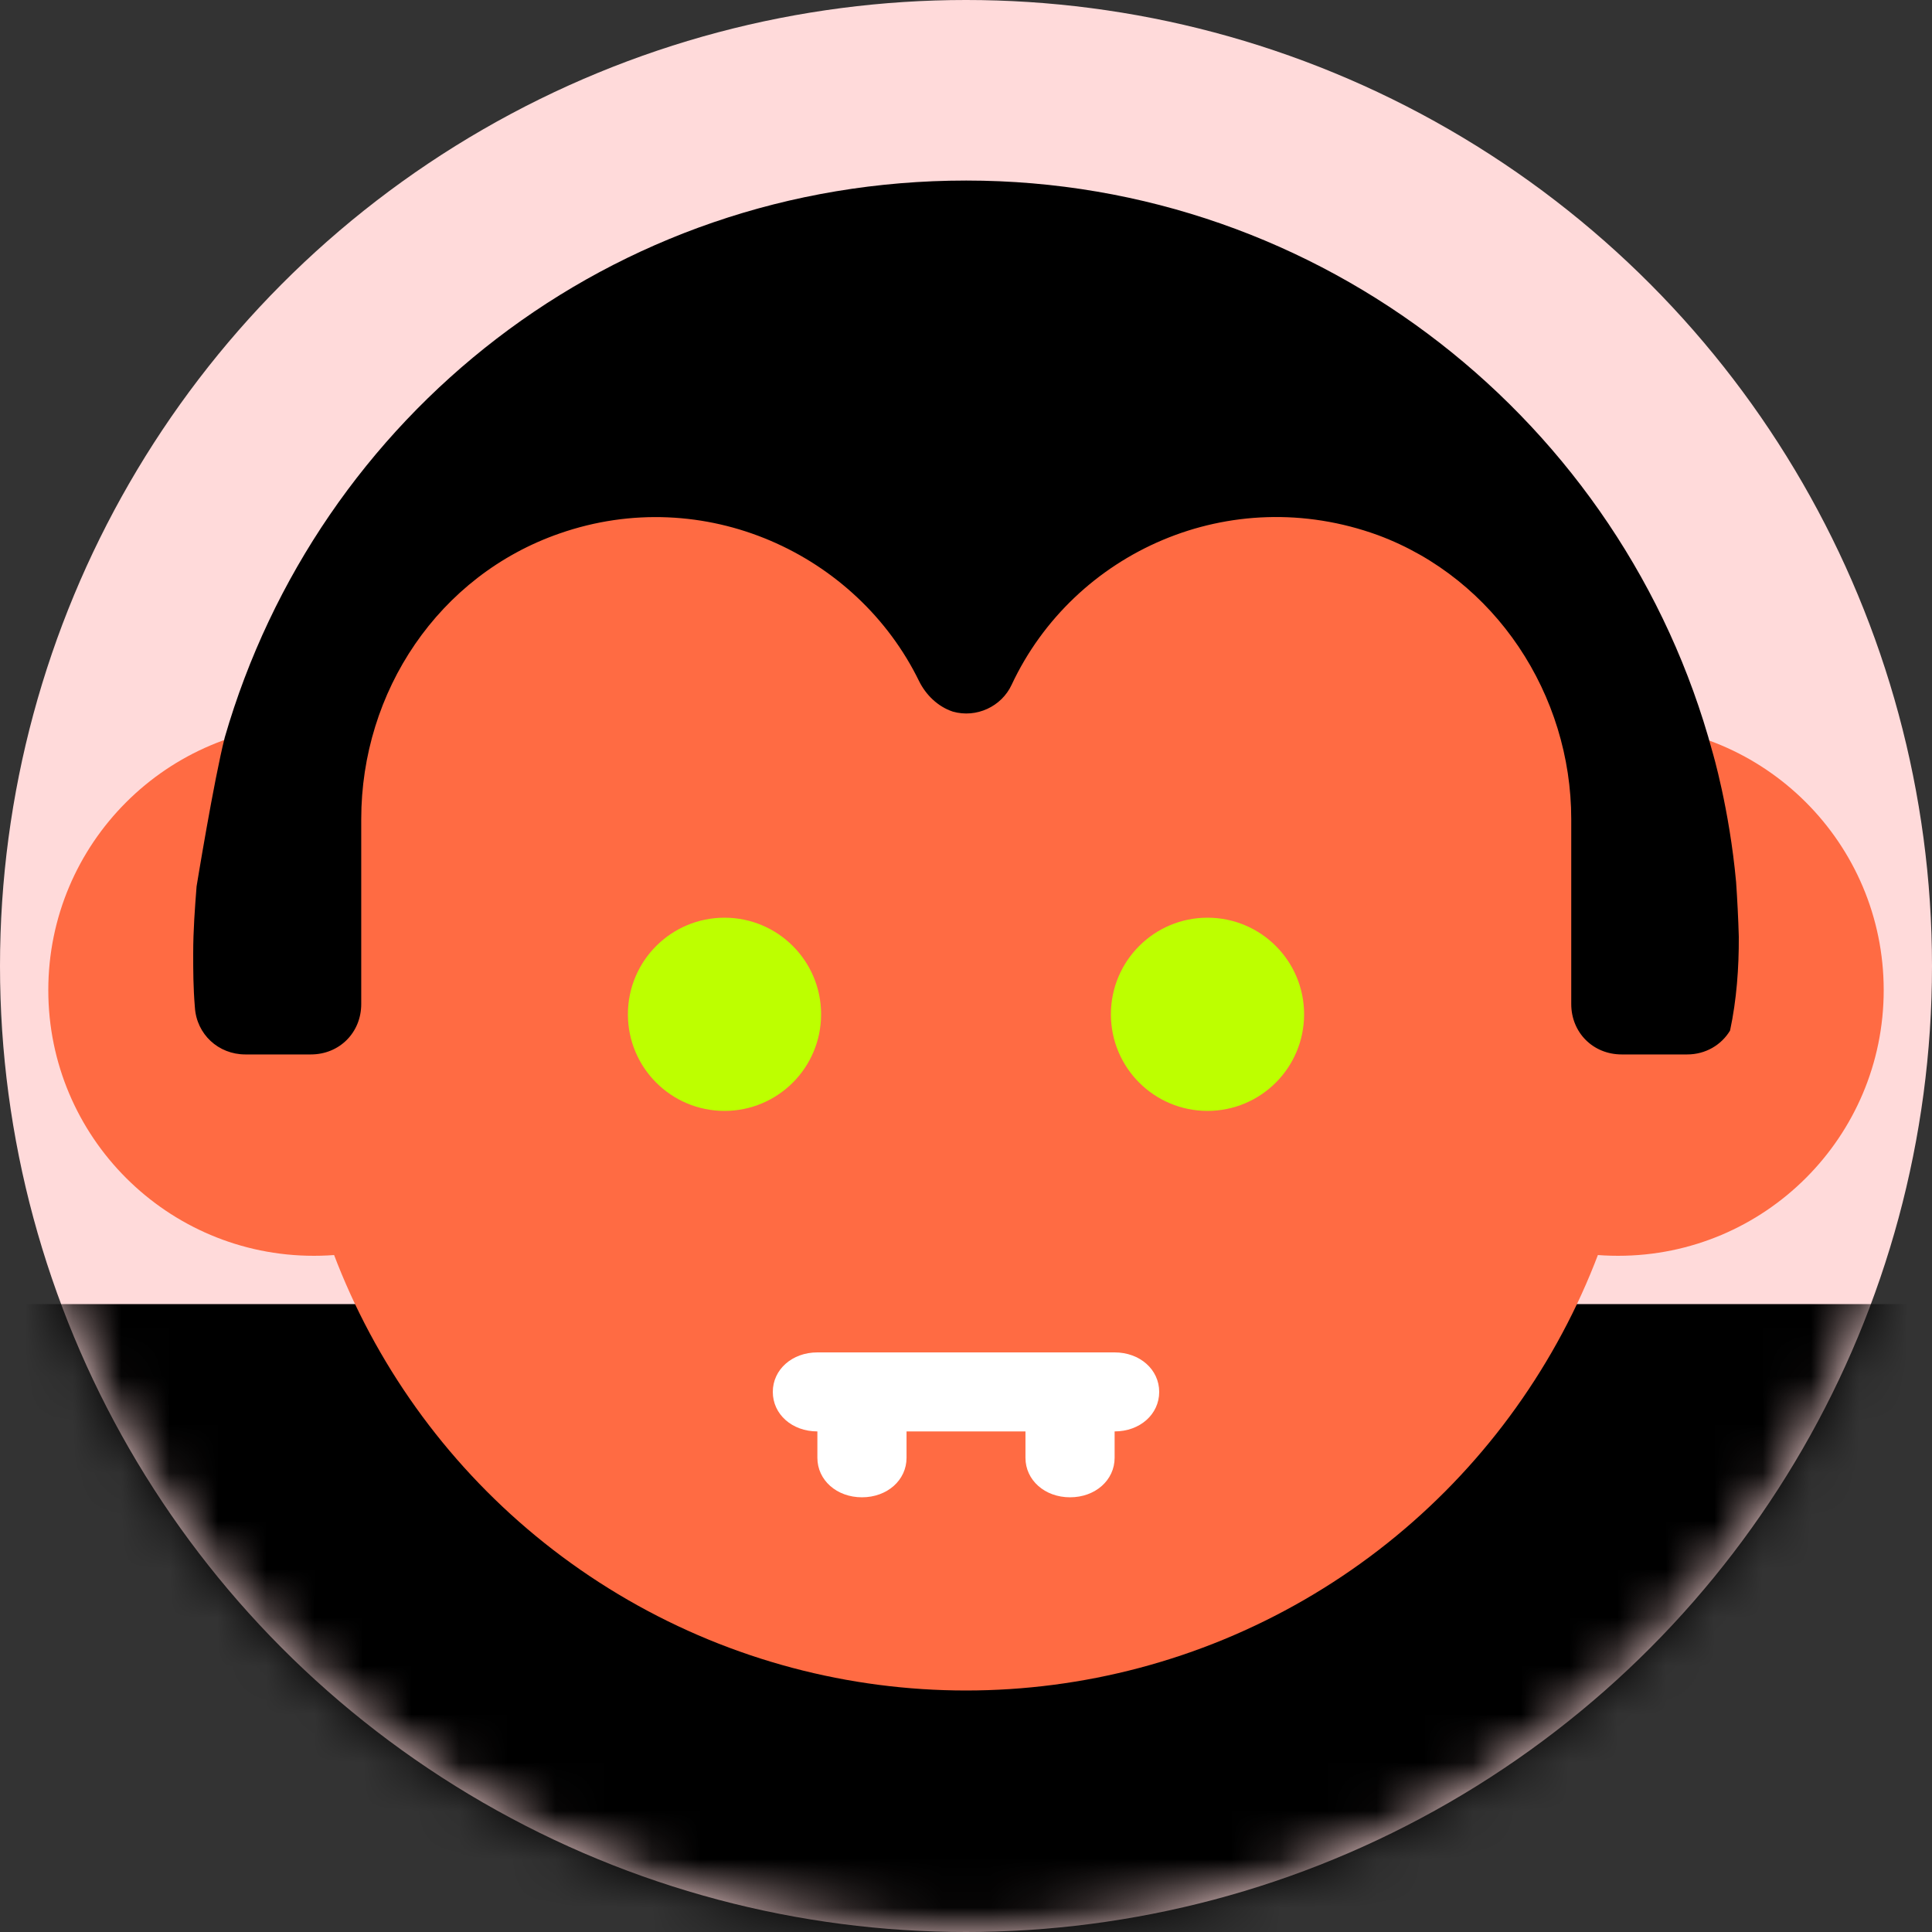
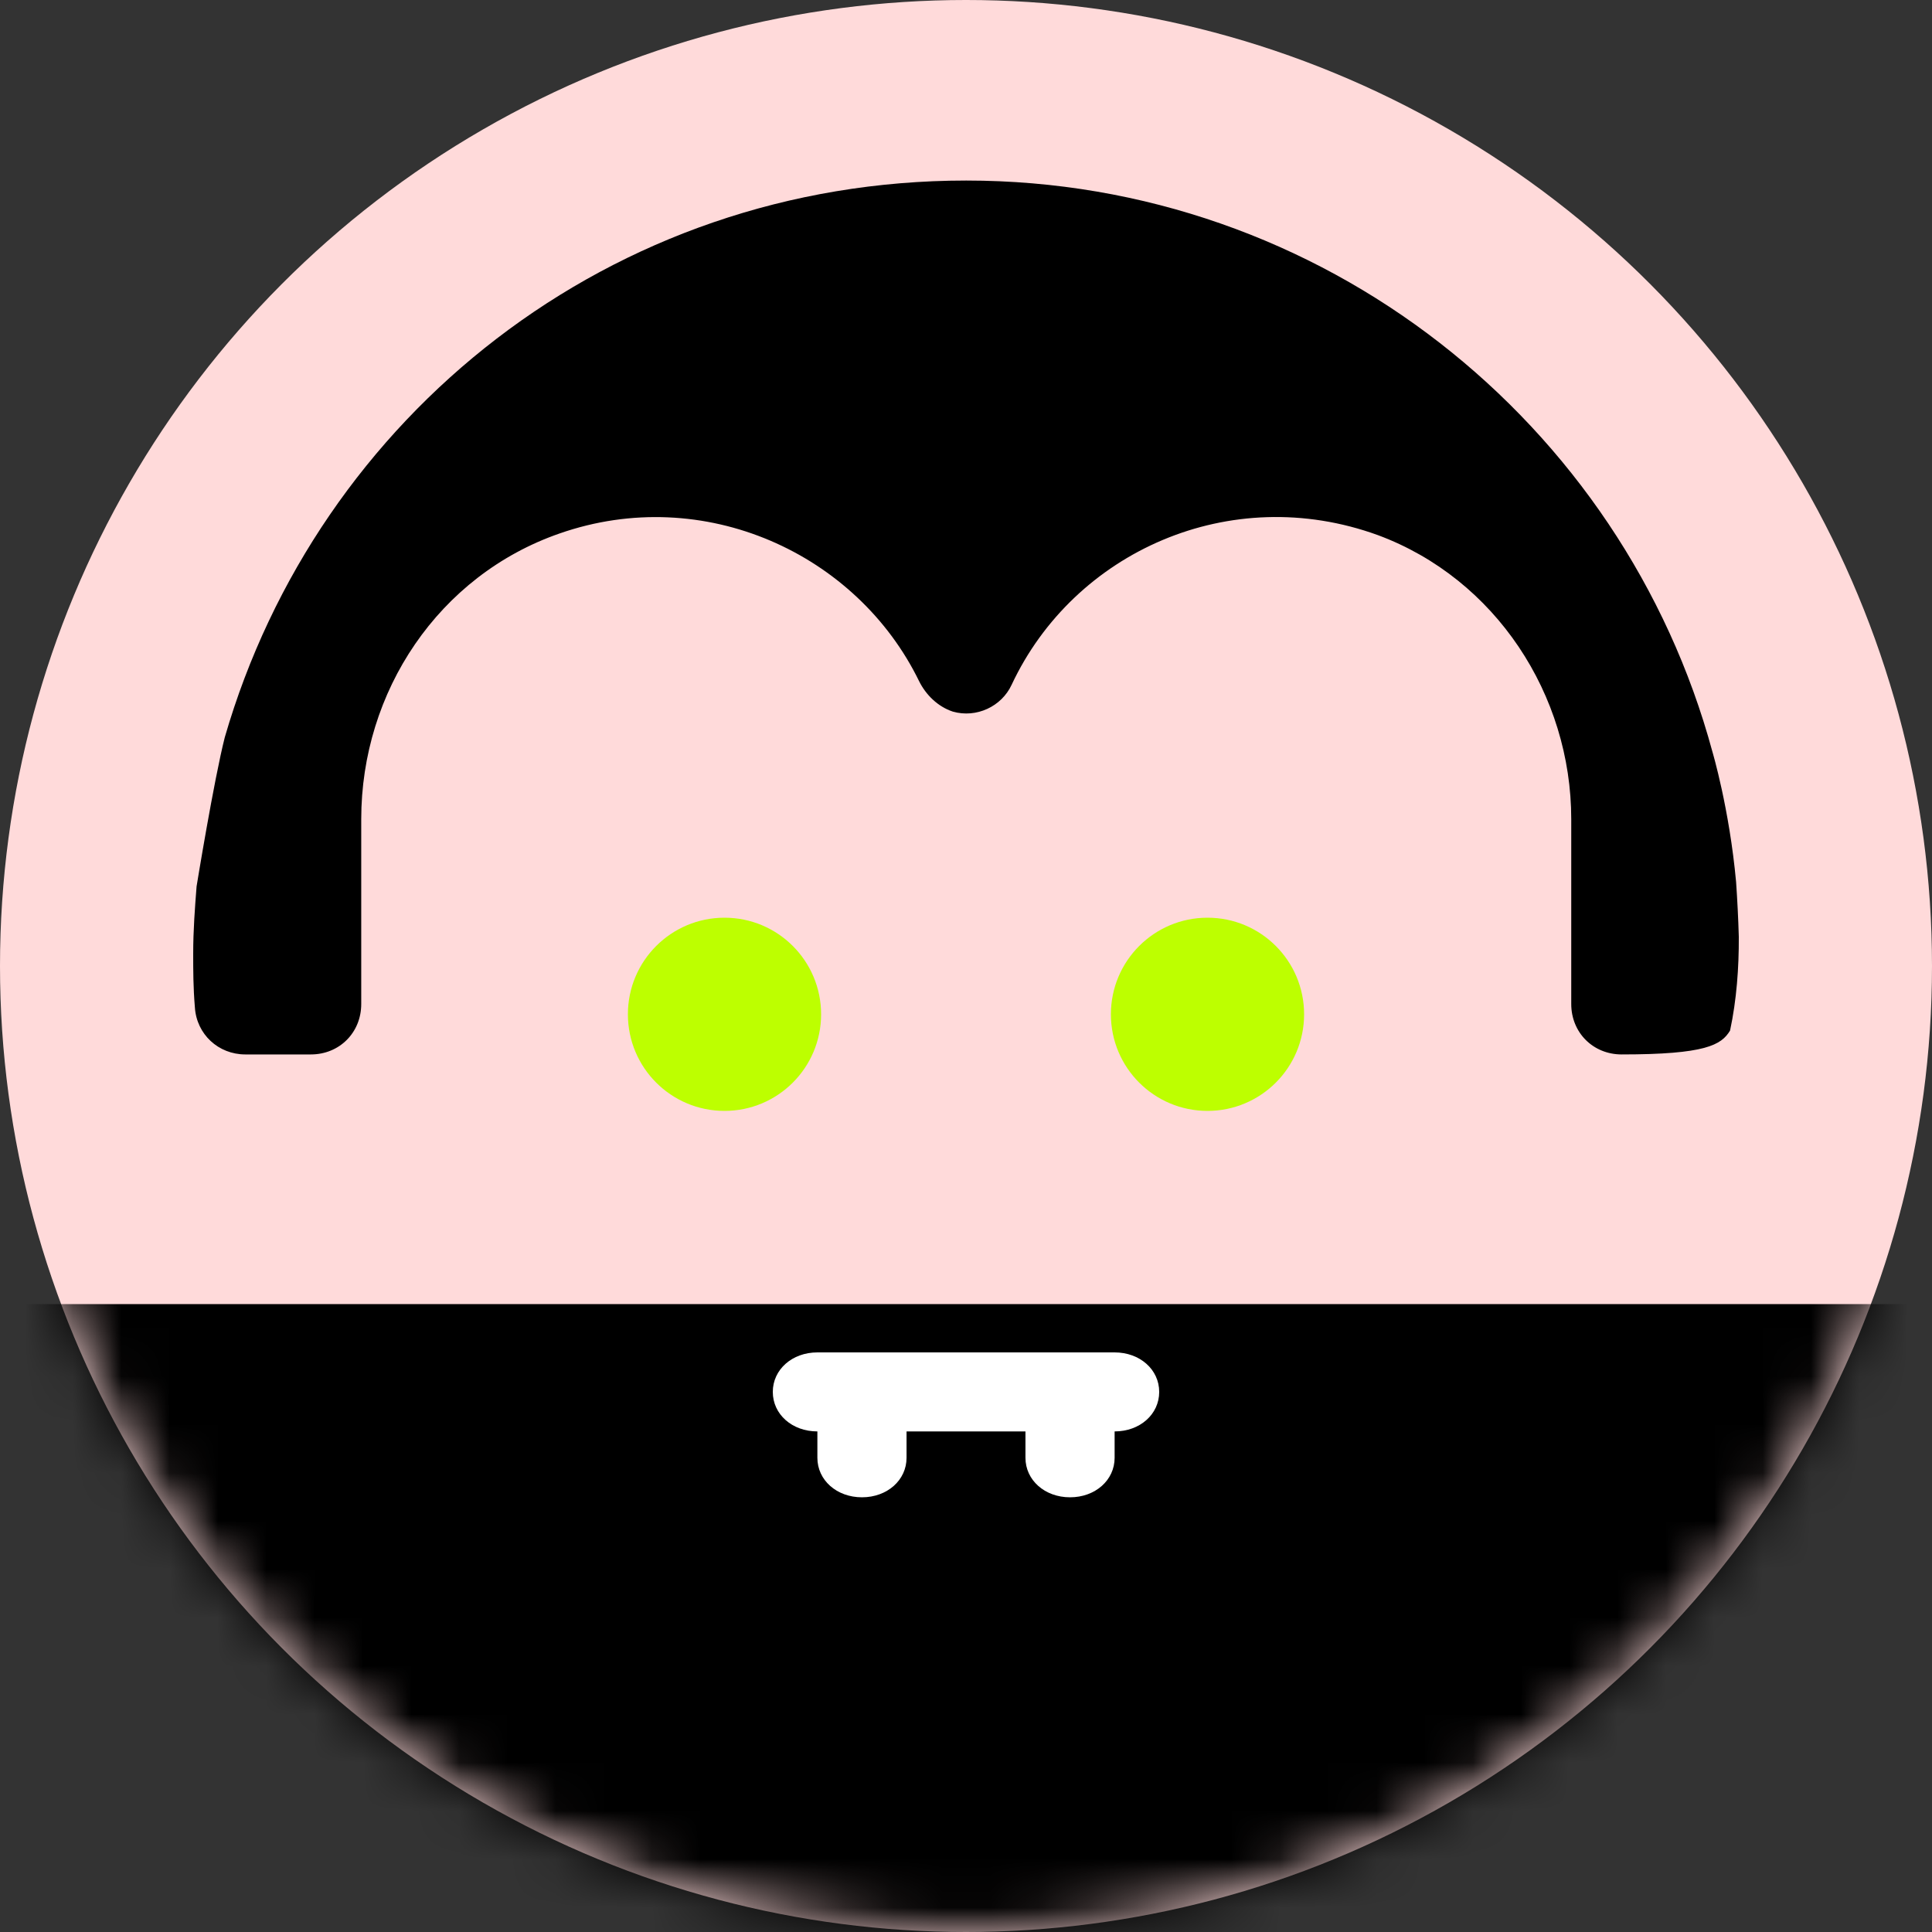
<svg xmlns="http://www.w3.org/2000/svg" width="40" height="40" viewBox="0 0 40 40" fill="none">
  <rect x="0" y="0" width="40" height="40" fill="#333333" stroke="none" />
  <circle cx="20" cy="20" r="20" fill="#FFDADA" />
  <mask id="mask0_41634_1157" style="mask-type:alpha" maskUnits="userSpaceOnUse" x="0" y="0" width="40" height="40">
    <circle cx="20" cy="20" r="20" fill="#A3F0D3" />
  </mask>
  <g mask="url(#mask0_41634_1157)">
    <rect x="-2" y="27" width="44" height="13" fill="black" />
  </g>
-   <circle cx="20" cy="21" r="14" fill="#FF6B43" />
-   <circle cx="33.5" cy="20.5" r="5.5" fill="#FF6B43" />
-   <circle cx="6.5" cy="20.5" r="5.5" fill="#FF6B43" />
  <g clip-path="url(#clip0_41634_1157)">
-     <path d="M4.07 18.352C4.035 18.804 4 19.256 4 19.744C4 20.091 4 20.439 4.035 20.857C4.07 21.414 4.522 21.831 5.079 21.831H6.436C7.027 21.831 7.479 21.379 7.479 20.787V16.96C7.479 14.316 9.08 11.915 11.585 11.045C14.577 10.001 17.744 11.463 19.031 14.107C19.17 14.385 19.414 14.629 19.727 14.733C20.214 14.872 20.736 14.629 20.945 14.177C22.232 11.428 25.468 9.966 28.53 11.08C30.965 11.984 32.531 14.385 32.531 16.96V20.787C32.531 21.379 32.983 21.831 33.575 21.831H34.932C35.311 21.831 35.638 21.636 35.819 21.337C35.955 20.7 36.003 20.036 36 19.395C35.989 19.009 35.969 18.627 35.944 18.261C35.805 16.741 35.454 15.565 35.454 15.565C33.61 8.749 27.381 3.738 20.005 3.738C12.629 3.738 6.578 8.62 4.654 15.265C4.428 16.153 4.07 18.352 4.07 18.352Z" fill="black" />
+     <path d="M4.07 18.352C4.035 18.804 4 19.256 4 19.744C4 20.091 4 20.439 4.035 20.857C4.07 21.414 4.522 21.831 5.079 21.831H6.436C7.027 21.831 7.479 21.379 7.479 20.787V16.96C7.479 14.316 9.08 11.915 11.585 11.045C14.577 10.001 17.744 11.463 19.031 14.107C19.17 14.385 19.414 14.629 19.727 14.733C20.214 14.872 20.736 14.629 20.945 14.177C22.232 11.428 25.468 9.966 28.53 11.08C30.965 11.984 32.531 14.385 32.531 16.96V20.787C32.531 21.379 32.983 21.831 33.575 21.831C35.311 21.831 35.638 21.636 35.819 21.337C35.955 20.7 36.003 20.036 36 19.395C35.989 19.009 35.969 18.627 35.944 18.261C35.805 16.741 35.454 15.565 35.454 15.565C33.61 8.749 27.381 3.738 20.005 3.738C12.629 3.738 6.578 8.62 4.654 15.265C4.428 16.153 4.07 18.352 4.07 18.352Z" fill="black" />
  </g>
  <path d="M23.077 28H16.923C16.4 28 16 28.355 16 28.818C16 29.282 16.4 29.636 16.923 29.636V30.182C16.923 30.645 17.323 31 17.846 31C18.369 31 18.769 30.645 18.769 30.182V29.636H21.231V30.182C21.231 30.645 21.631 31 22.154 31C22.677 31 23.077 30.645 23.077 30.182V29.636C23.6 29.636 24 29.282 24 28.818C24 28.355 23.6 28 23.077 28Z" fill="white" />
  <path d="M25 23C26.105 23 27 22.105 27 21C27 19.895 26.105 19 25 19C23.895 19 23 19.895 23 21C23 22.105 23.895 23 25 23Z" fill="#BDFF00" />
  <path d="M15 23C16.105 23 17 22.105 17 21C17 19.895 16.105 19 15 19C13.895 19 13 19.895 13 21C13 22.105 13.895 23 15 23Z" fill="#BDFF00" />
  <defs>
    <clipPath id="clip0_41634_1157">
      <rect width="32" height="18.093" fill="white" transform="translate(4 3.738)" />
    </clipPath>
  </defs>
</svg>